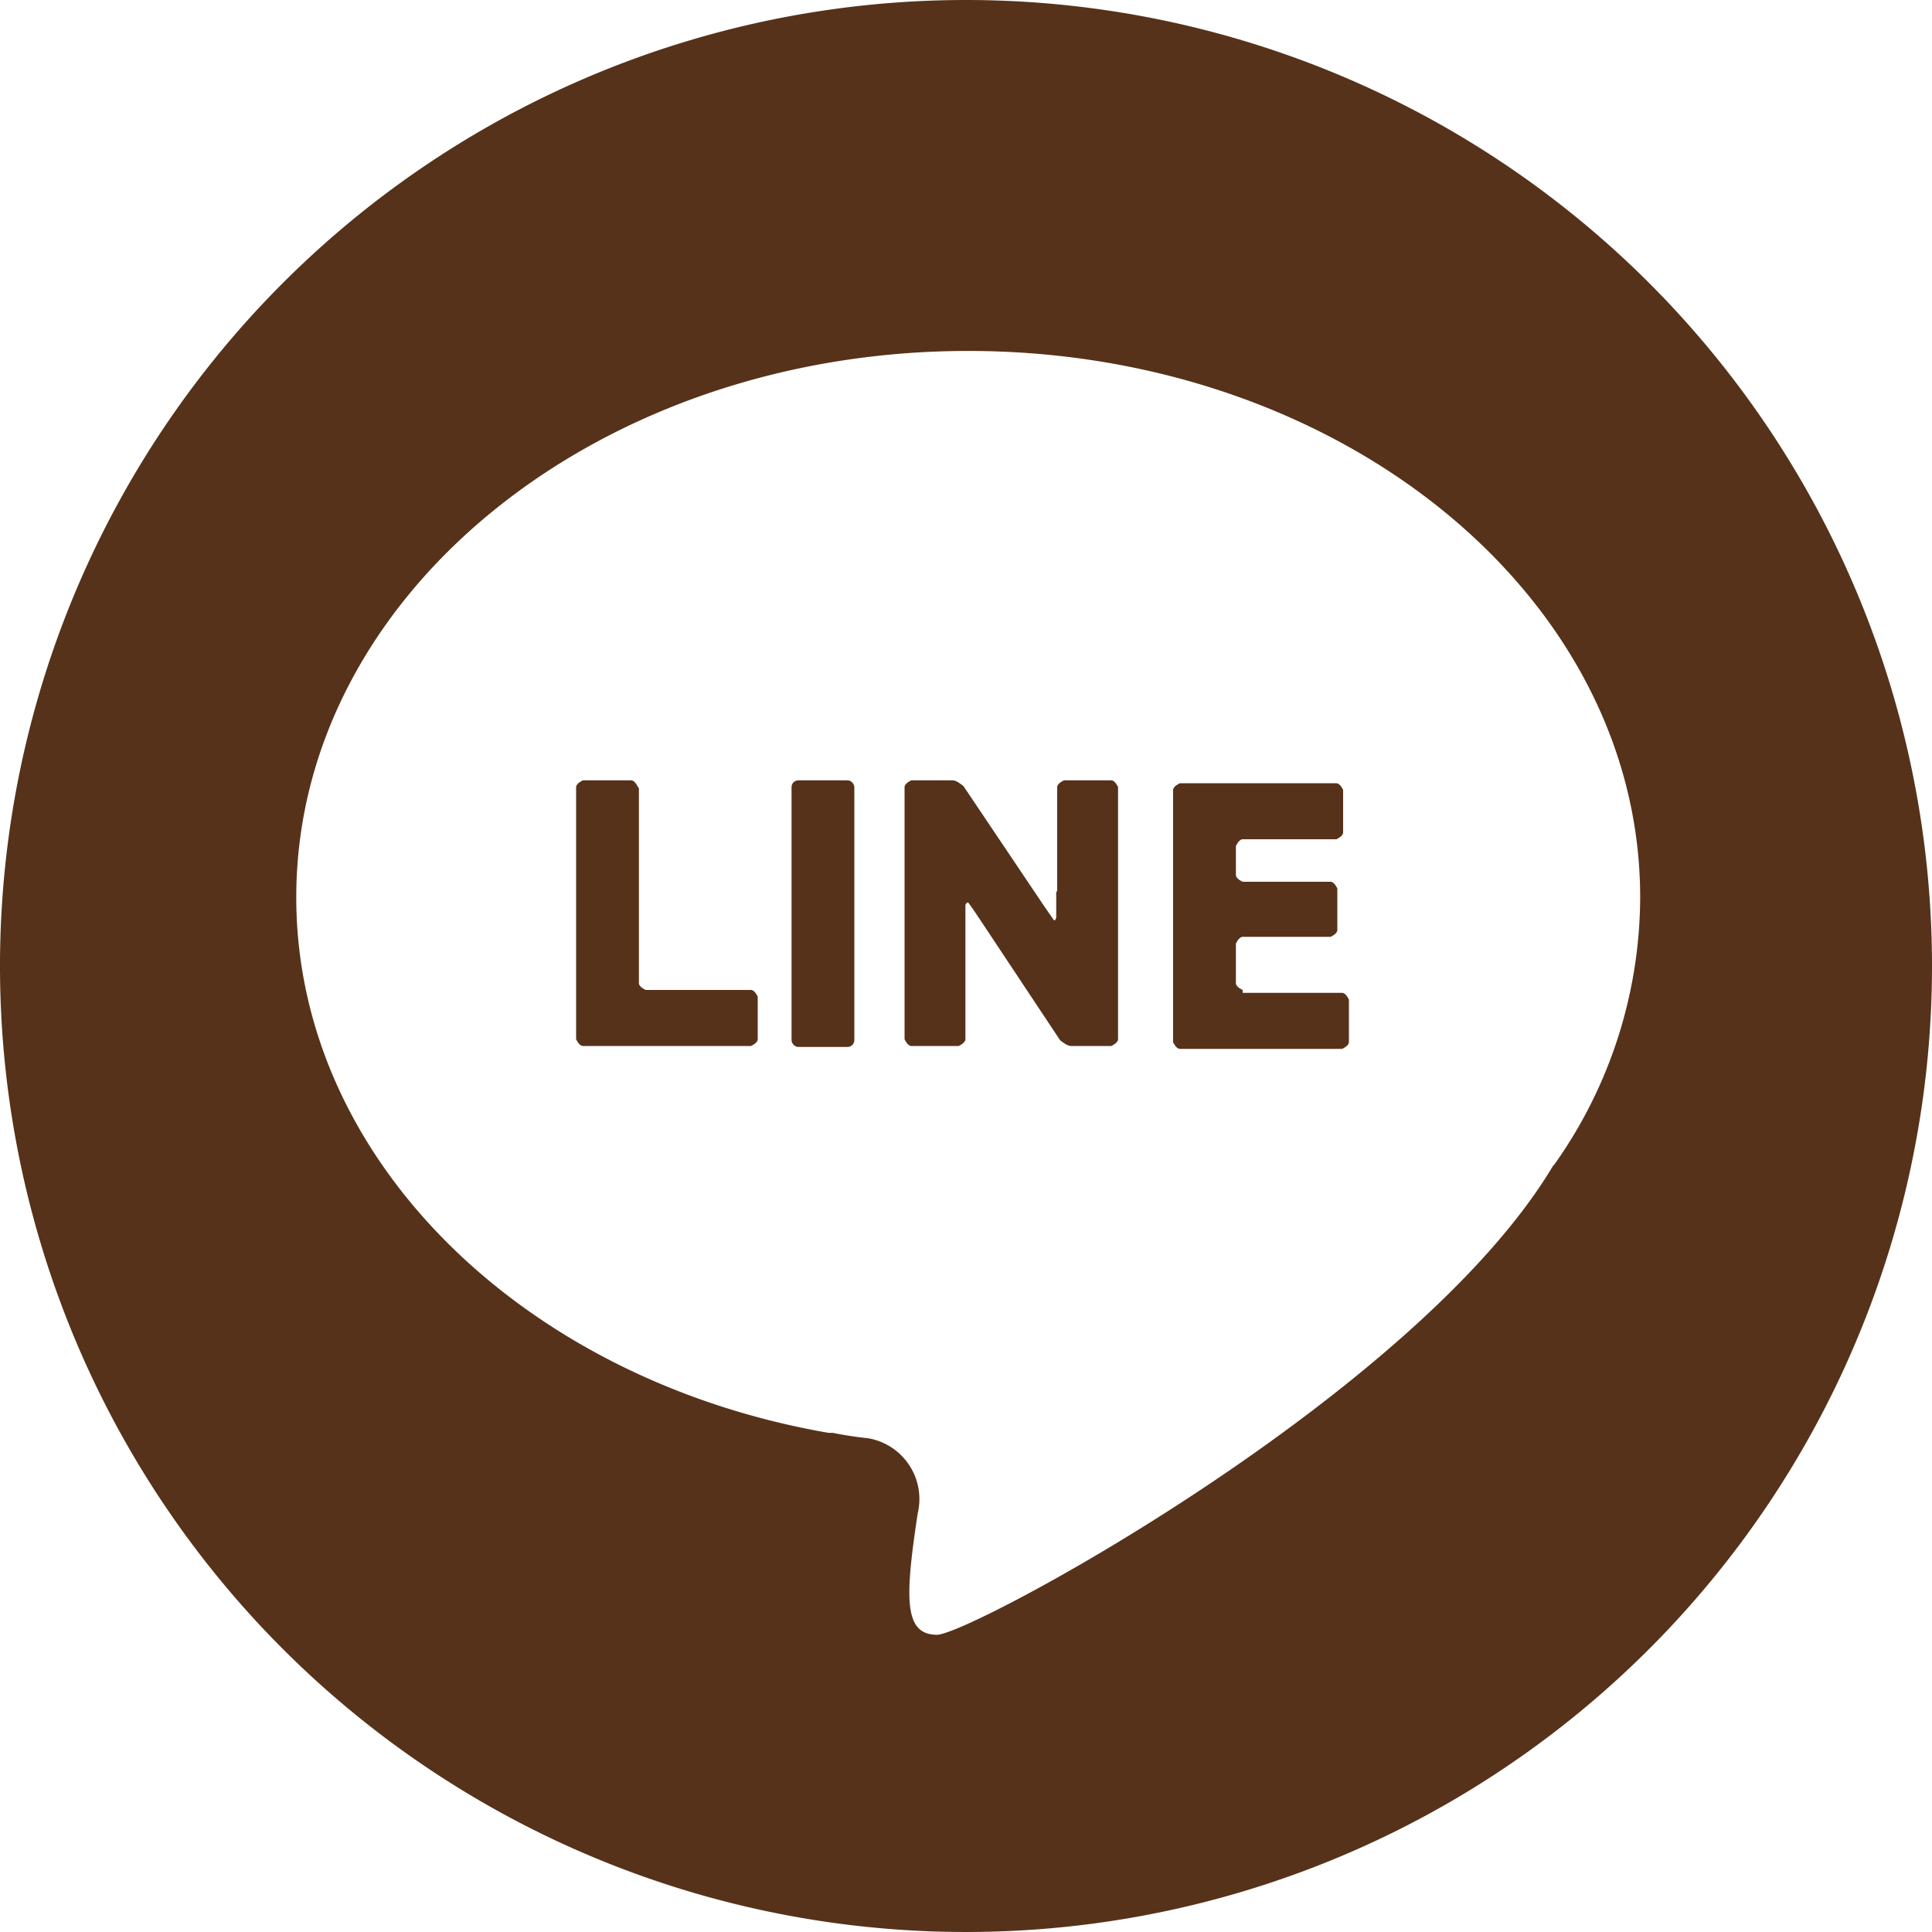
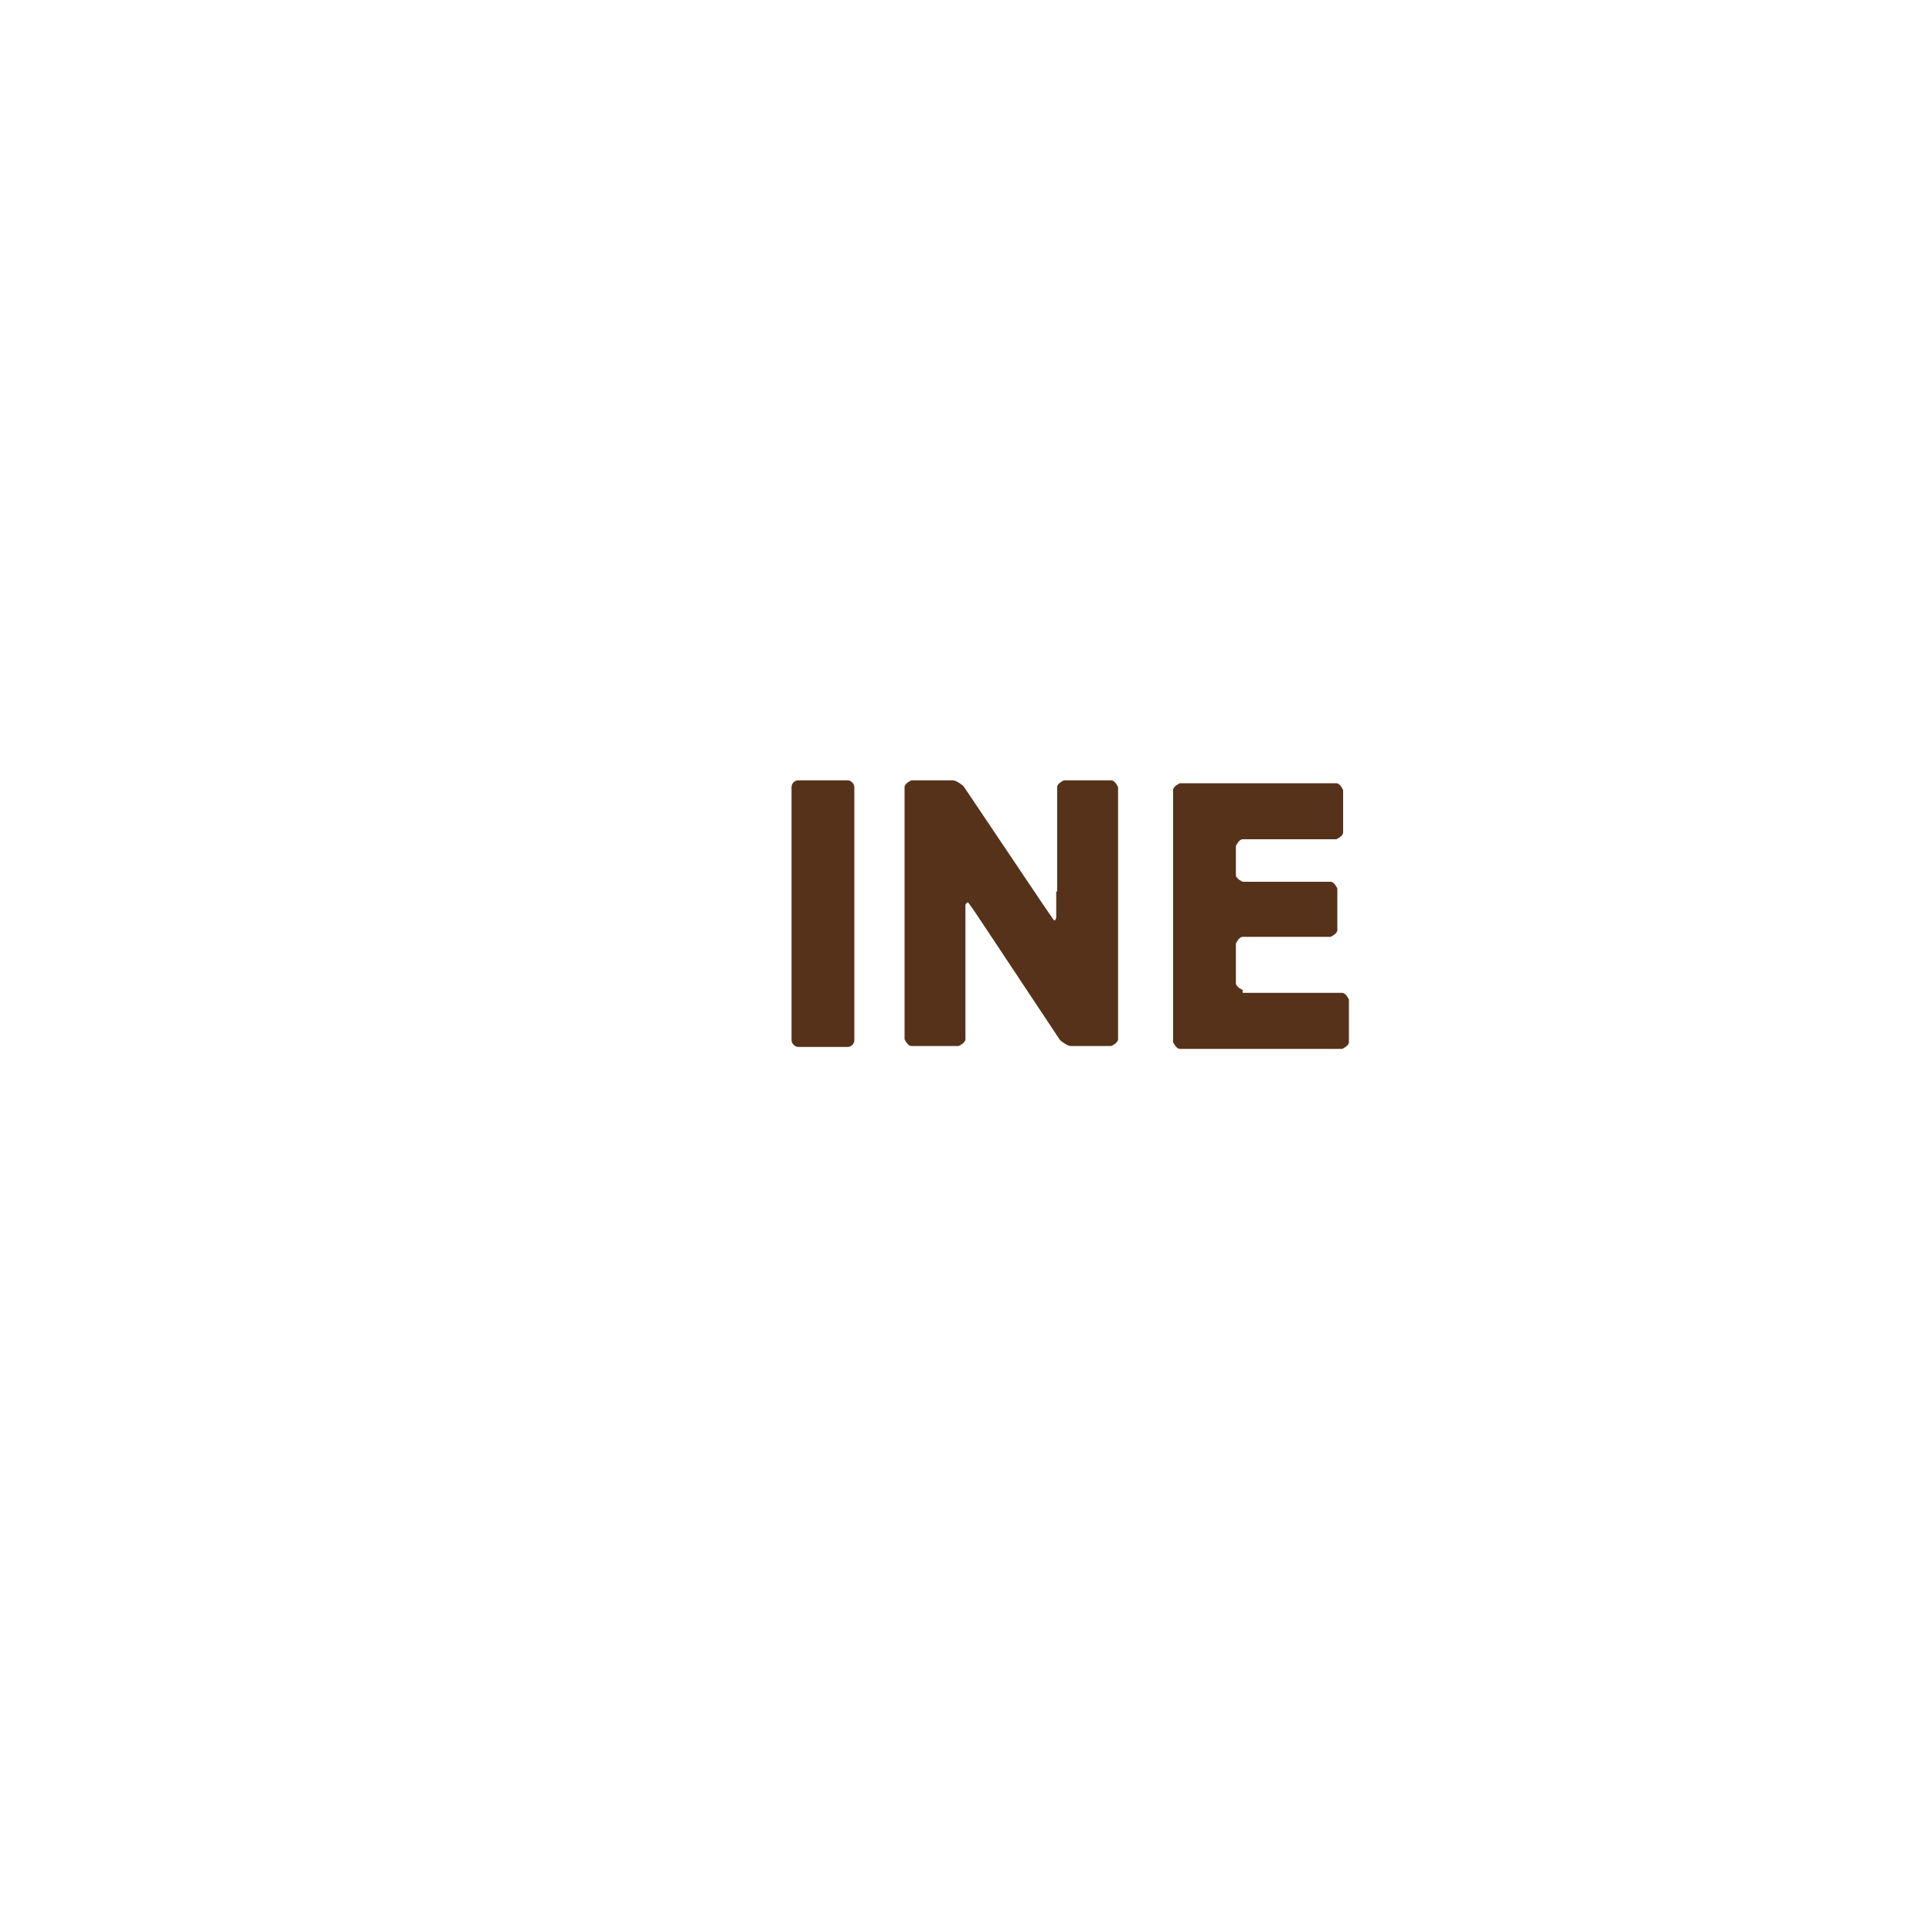
<svg xmlns="http://www.w3.org/2000/svg" width="20" height="20">
-   <path d="M10 0a10 10 0 1 0 10 10A10 10 0 0 0 10 0Zm6.078 12.067c-1.411 2.367-6.033 4.856-6.378 4.856s-.333-.378-.2-1.256a.639.639 0 0 0-.511-.778 3.925 3.925 0 0 1-.367-.056h-.044c-3.144-.544-5.511-2.822-5.511-5.544 0-3.122 3.111-5.656 6.956-5.656s6.956 2.533 6.956 5.656a4.8 4.8 0 0 1-.889 2.767Z" fill="#56321a" />
  <g transform="translate(5.964 8.078)" fill="#56321a">
-     <path d="M.64.07S.61 0 .57 0h-.5S0 .03 0 .07v2.61s.03.07.07.07h1.74s.07-.03.07-.07v-.44s-.03-.07-.07-.07H.72S.65 2.14.65 2.1V.08Z" />
    <rect width=".65" height="2.76" rx=".07" transform="translate(2.23)" />
    <path d="M4.97 1.15v.27s-.01.05-.03.02l-.11-.16L4.01.06S3.94 0 3.9 0h-.43S3.4.03 3.4.07v2.61s.03.07.07.07h.49s.07-.03.07-.07V1.29s.02-.05.04-.01l.05.07.08.12.81 1.22s.07.06.11.06h.42s.07-.03.07-.07V.07S5.58 0 5.54 0h-.49s-.07.03-.07.07v1.08ZM6.9 2.17s-.07-.03-.07-.07v-.41s.03-.07.07-.07h.91s.07-.03.07-.07v-.43s-.03-.07-.07-.07H6.9s-.07-.03-.07-.07v-.3s.03-.07.07-.07h.97s.07-.03.07-.07V.1S7.91.03 7.87.03H6.25s-.07.03-.07.07v2.61s.03.07.07.07h1.68S8 2.75 8 2.71v-.44s-.03-.07-.07-.07H6.9Z" />
  </g>
</svg>